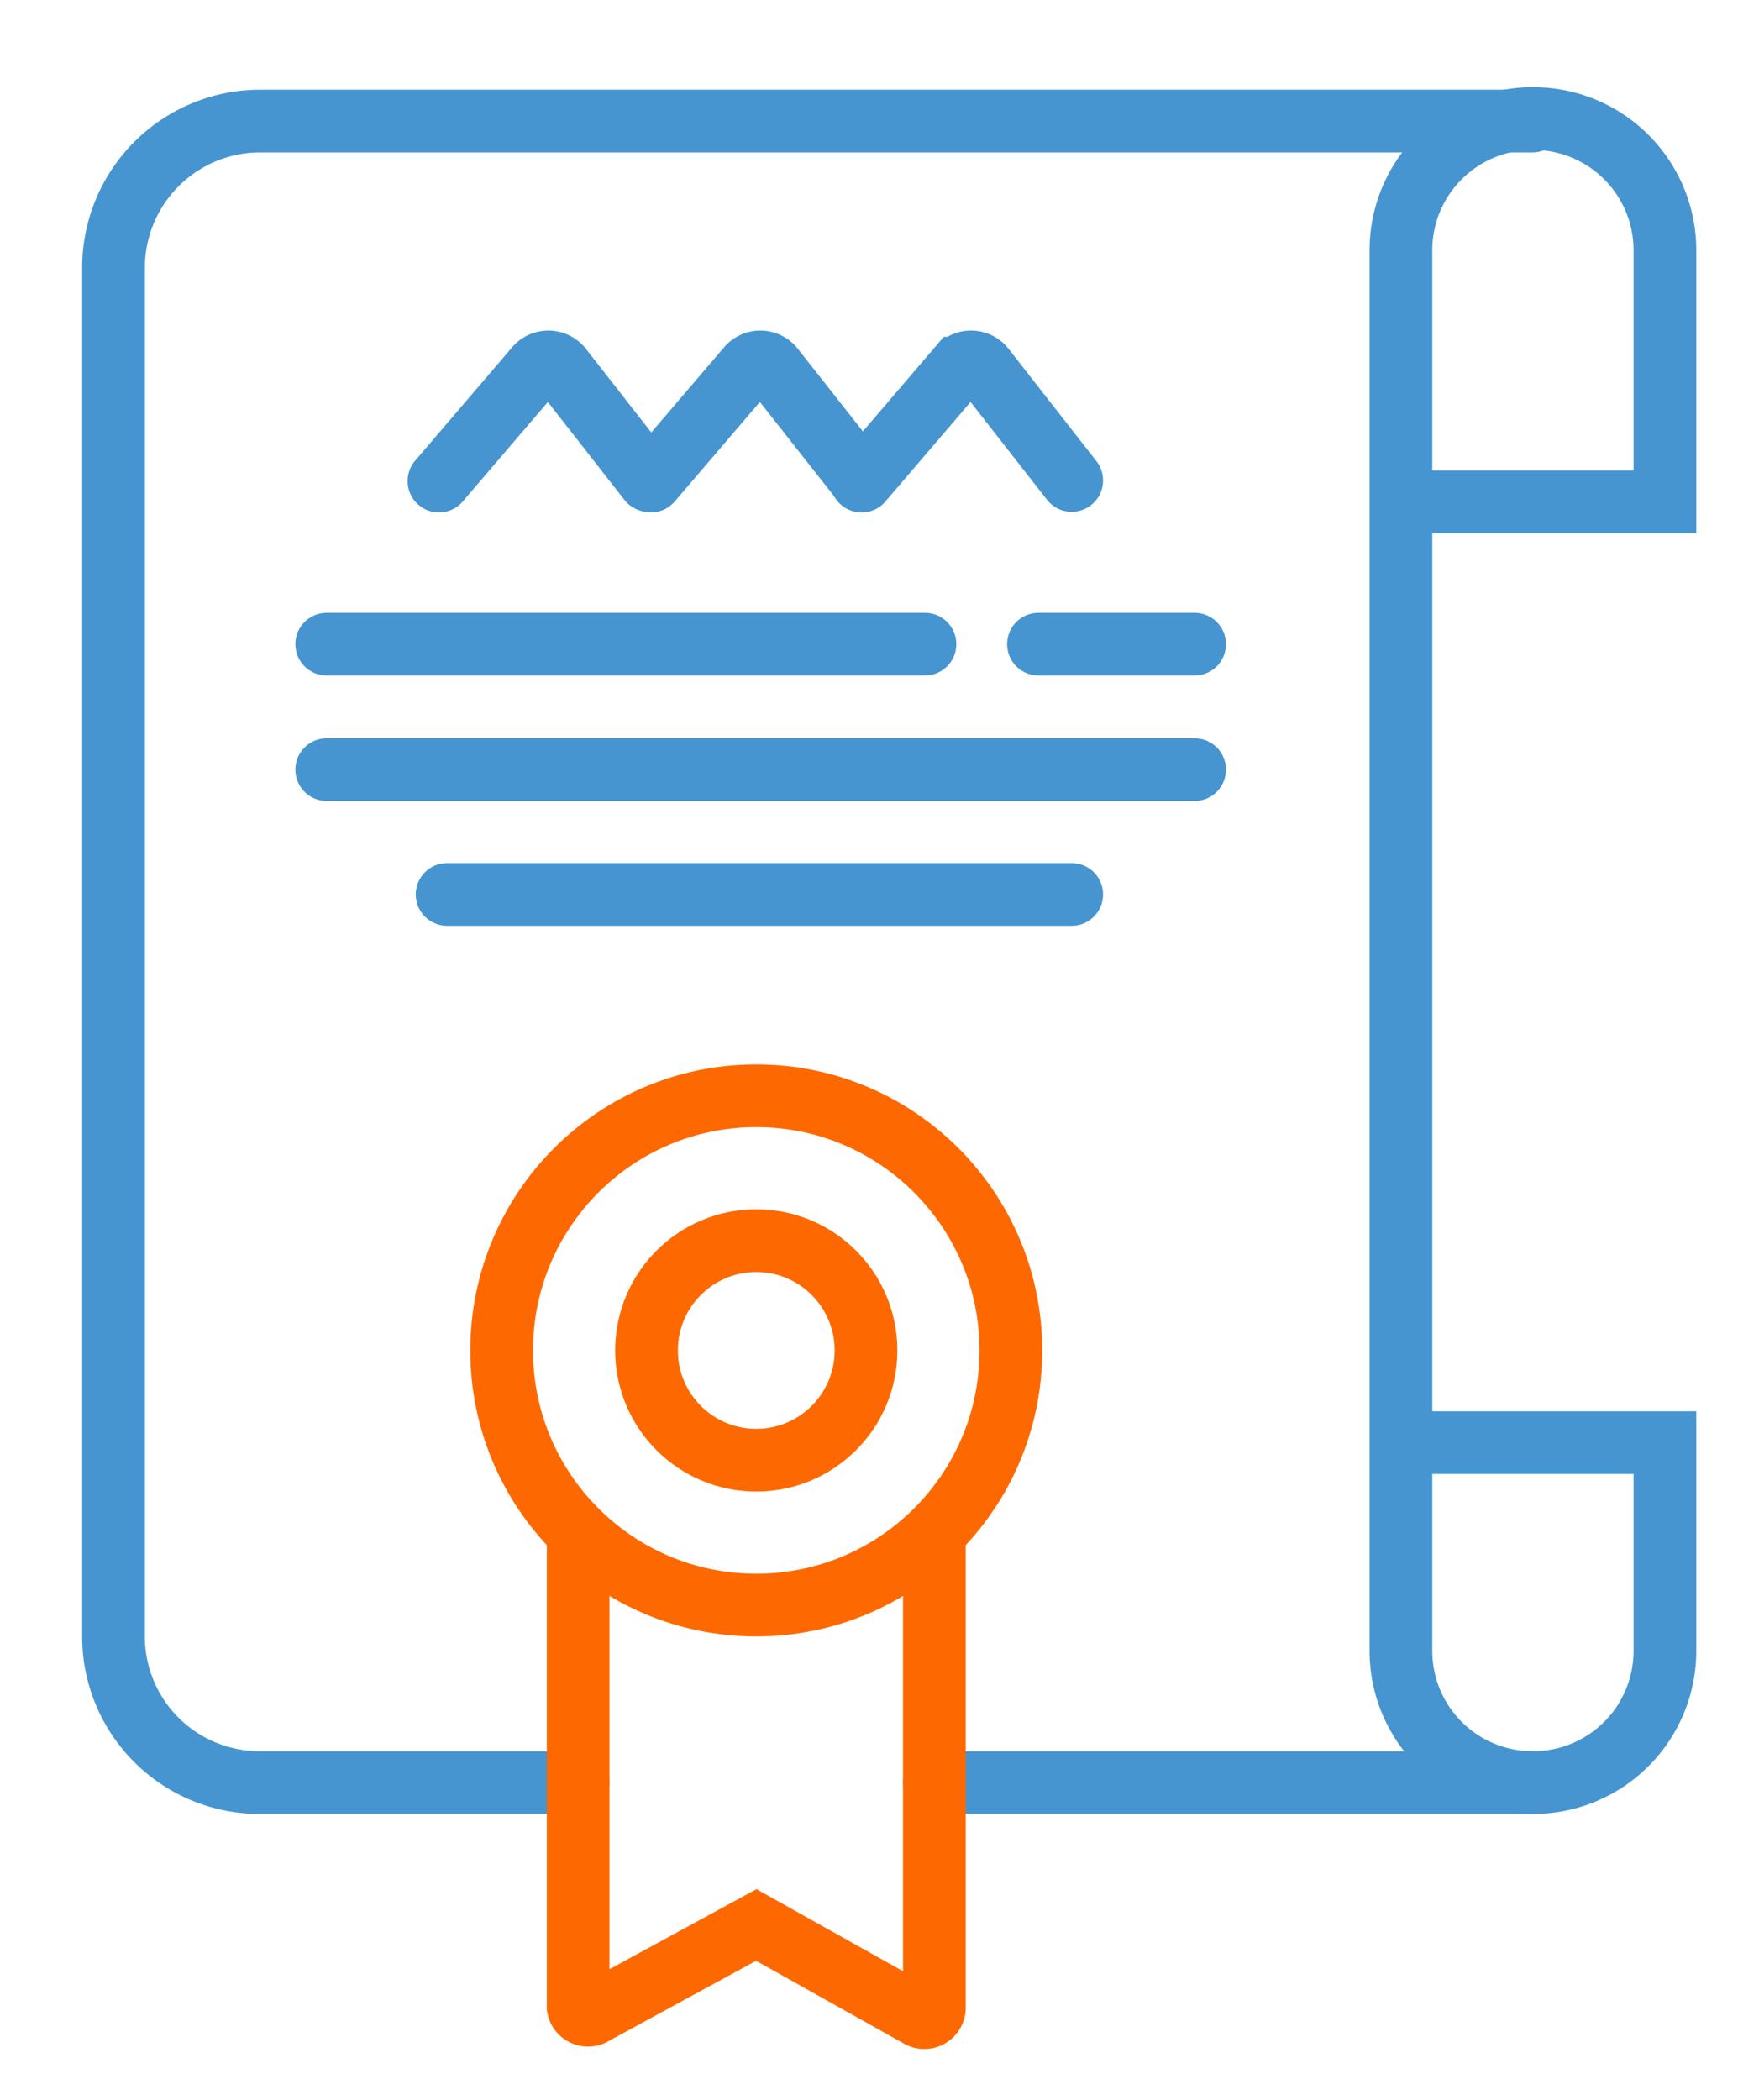
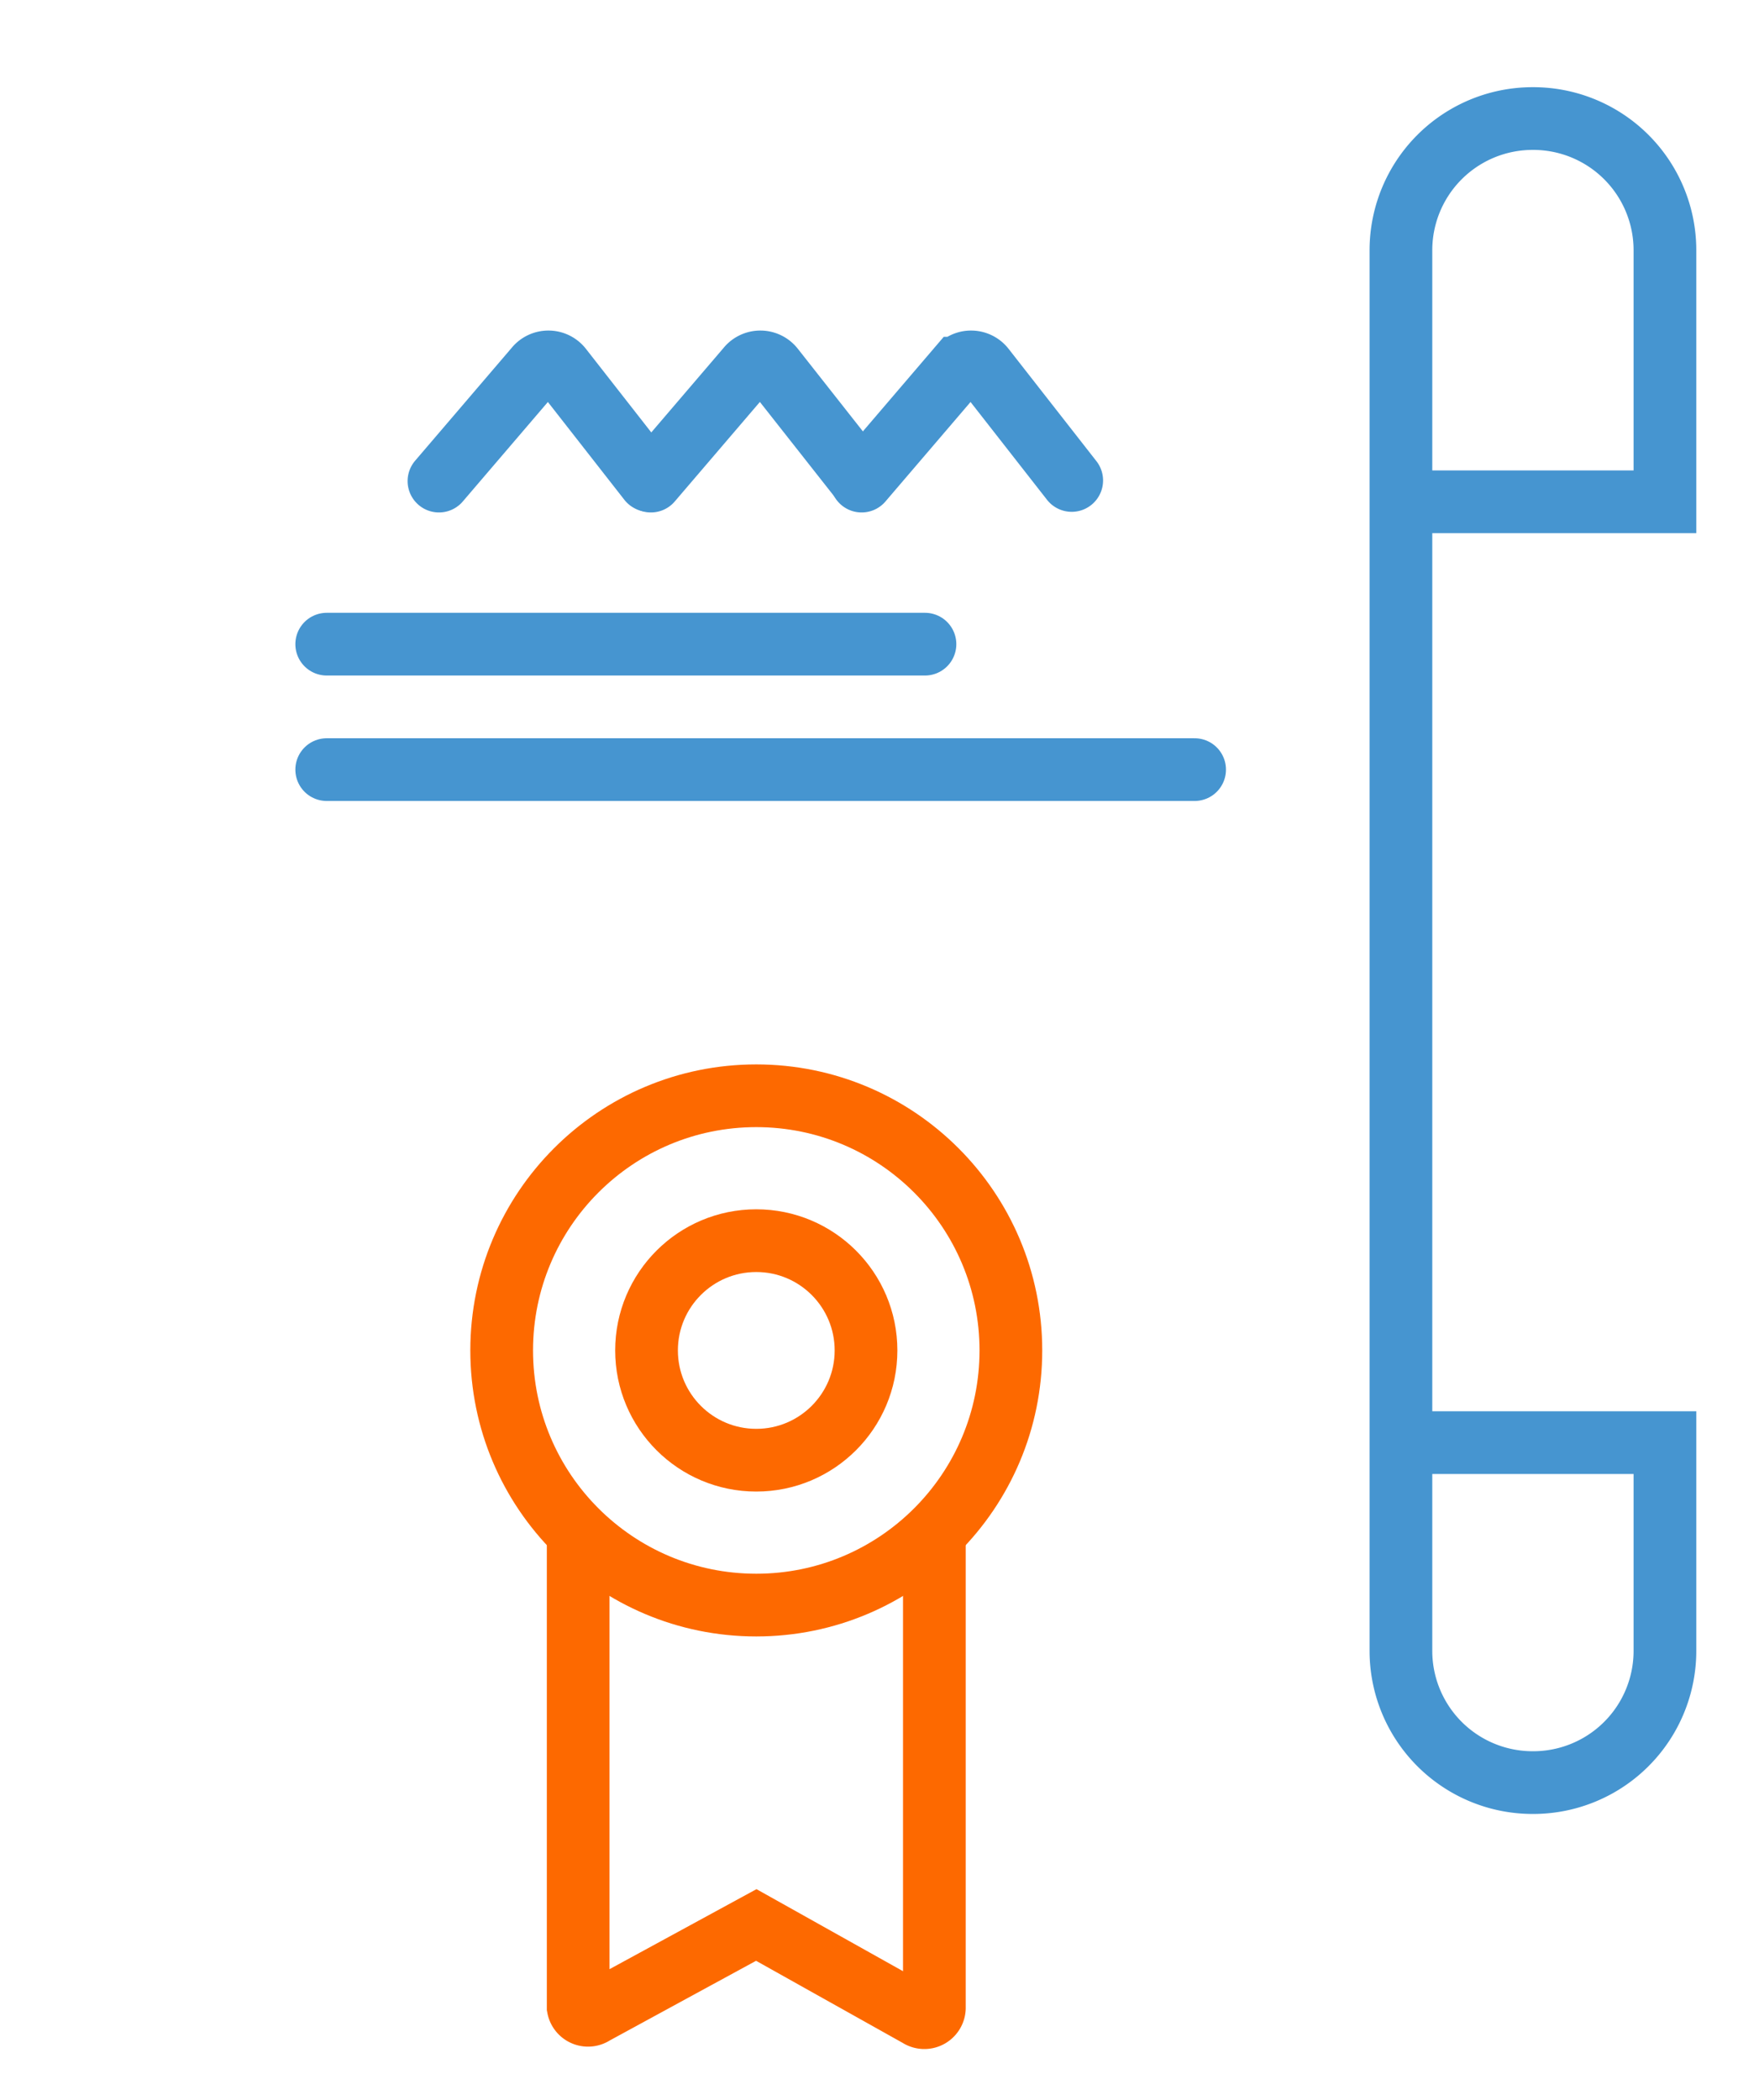
<svg xmlns="http://www.w3.org/2000/svg" viewBox="0 0 28.05 33.48">
  <defs>
    <style>.cls-1,.cls-2{fill:none;stroke-linecap:round;stroke-miterlimit:10;}.cls-1{stroke:#4695d0;}.cls-2{stroke:#fd6900;}</style>
  </defs>
  <g id="图层_3" data-name="图层 3">
-     <path class="cls-1" d="M9.22,28.42H4.15a2.33,2.33,0,0,1-2.34-2.33V4.27A2.34,2.34,0,0,1,4.15,1.93H24.44" />
-     <line class="cls-1" x1="24.44" y1="28.42" x2="14.9" y2="28.42" />
    <path class="cls-1" d="M22.34,8h4.21V4a2.1,2.1,0,0,0-2.11-2.11h0A2.1,2.1,0,0,0,22.34,4V26.32a2.1,2.1,0,0,0,2.1,2.1h0a2.1,2.1,0,0,0,2.11-2.1V23H22.34" />
    <path class="cls-1" d="M7,7.67l1.54-1.8a.26.26,0,0,1,.41,0l1.4,1.79" />
    <path class="cls-1" d="M10.38,7.67l1.54-1.8a.26.26,0,0,1,.41,0l1.41,1.79" />
    <path class="cls-1" d="M13.74,7.67l1.54-1.8a.26.26,0,0,1,.41,0l1.4,1.79" />
    <line class="cls-1" x1="5.21" y1="10.27" x2="14.75" y2="10.27" />
    <line class="cls-1" x1="5.21" y1="12.27" x2="19.05" y2="12.27" />
-     <line class="cls-1" x1="16.56" y1="10.27" x2="19.05" y2="10.27" />
-     <line class="cls-1" x1="7.13" y1="14.26" x2="17.09" y2="14.26" />
    <circle class="cls-2" cx="12.06" cy="21.53" r="4.06" />
    <circle class="cls-2" cx="12.06" cy="21.53" r="1.75" />
    <path class="cls-2" d="M14.9,24.57V32a.16.16,0,0,1-.25.14l-2.59-1.45L9.47,32.1A.16.16,0,0,1,9.22,32V24.57" />
  </g>
</svg>